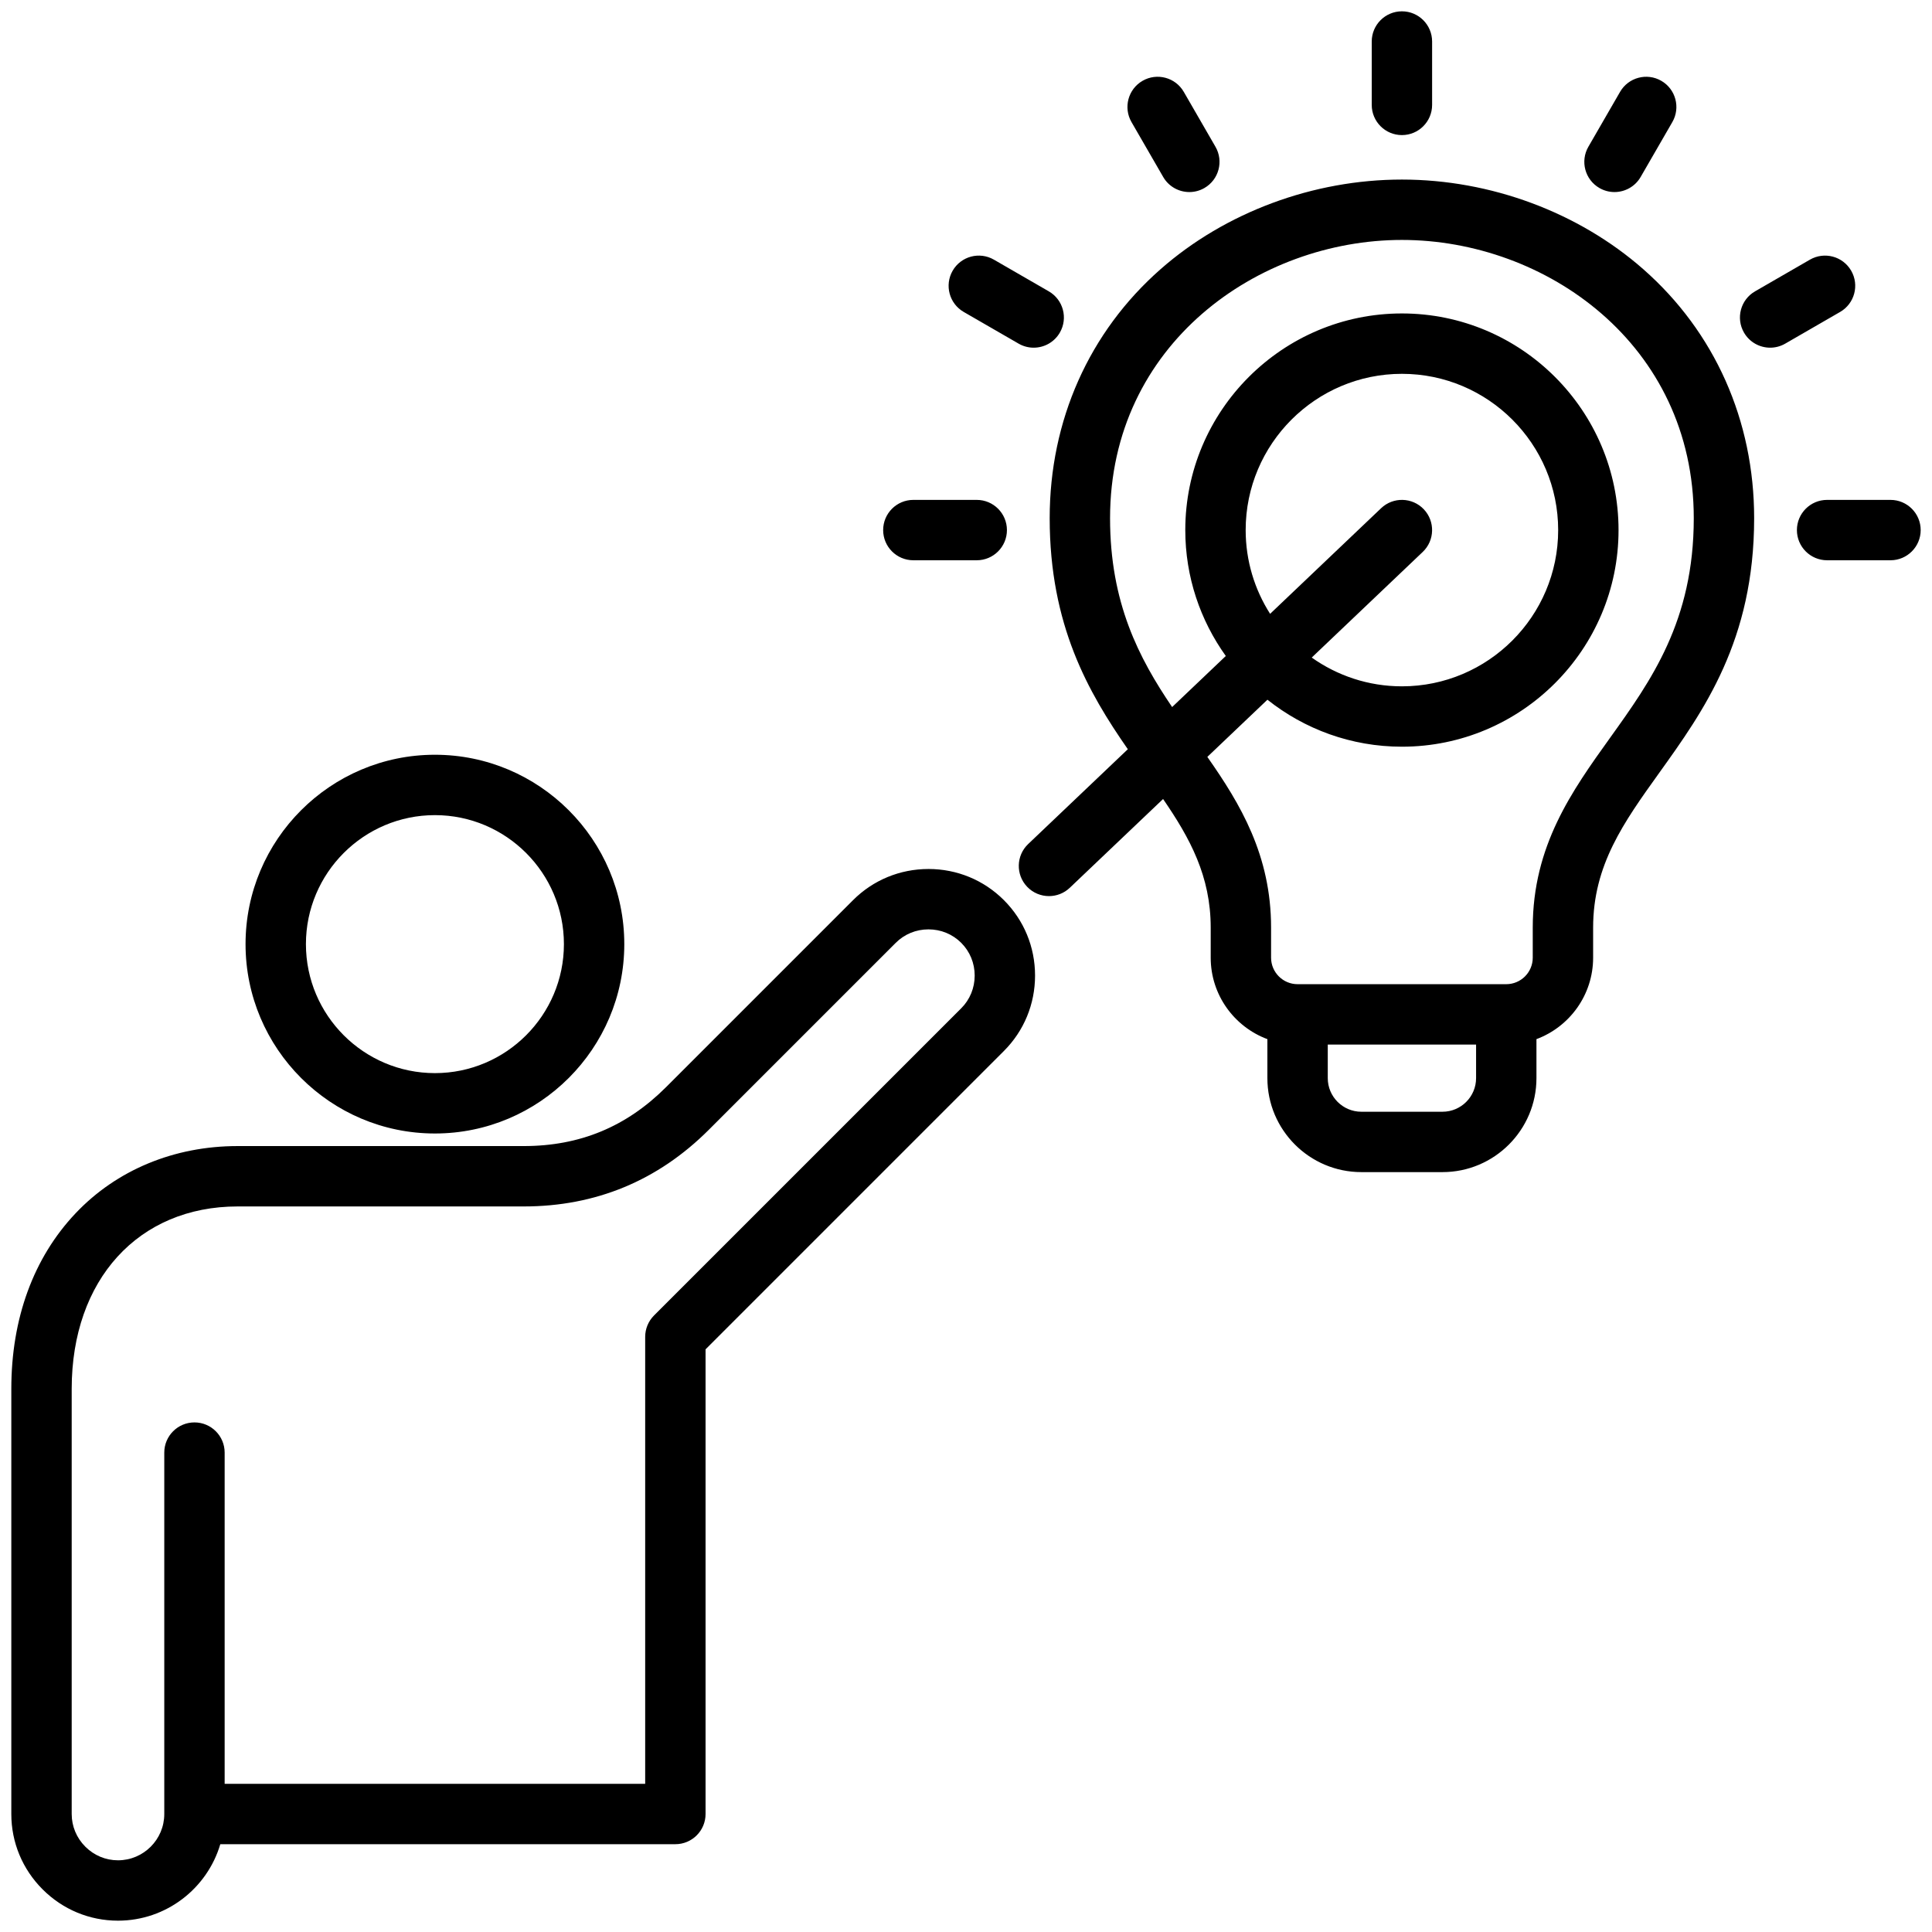
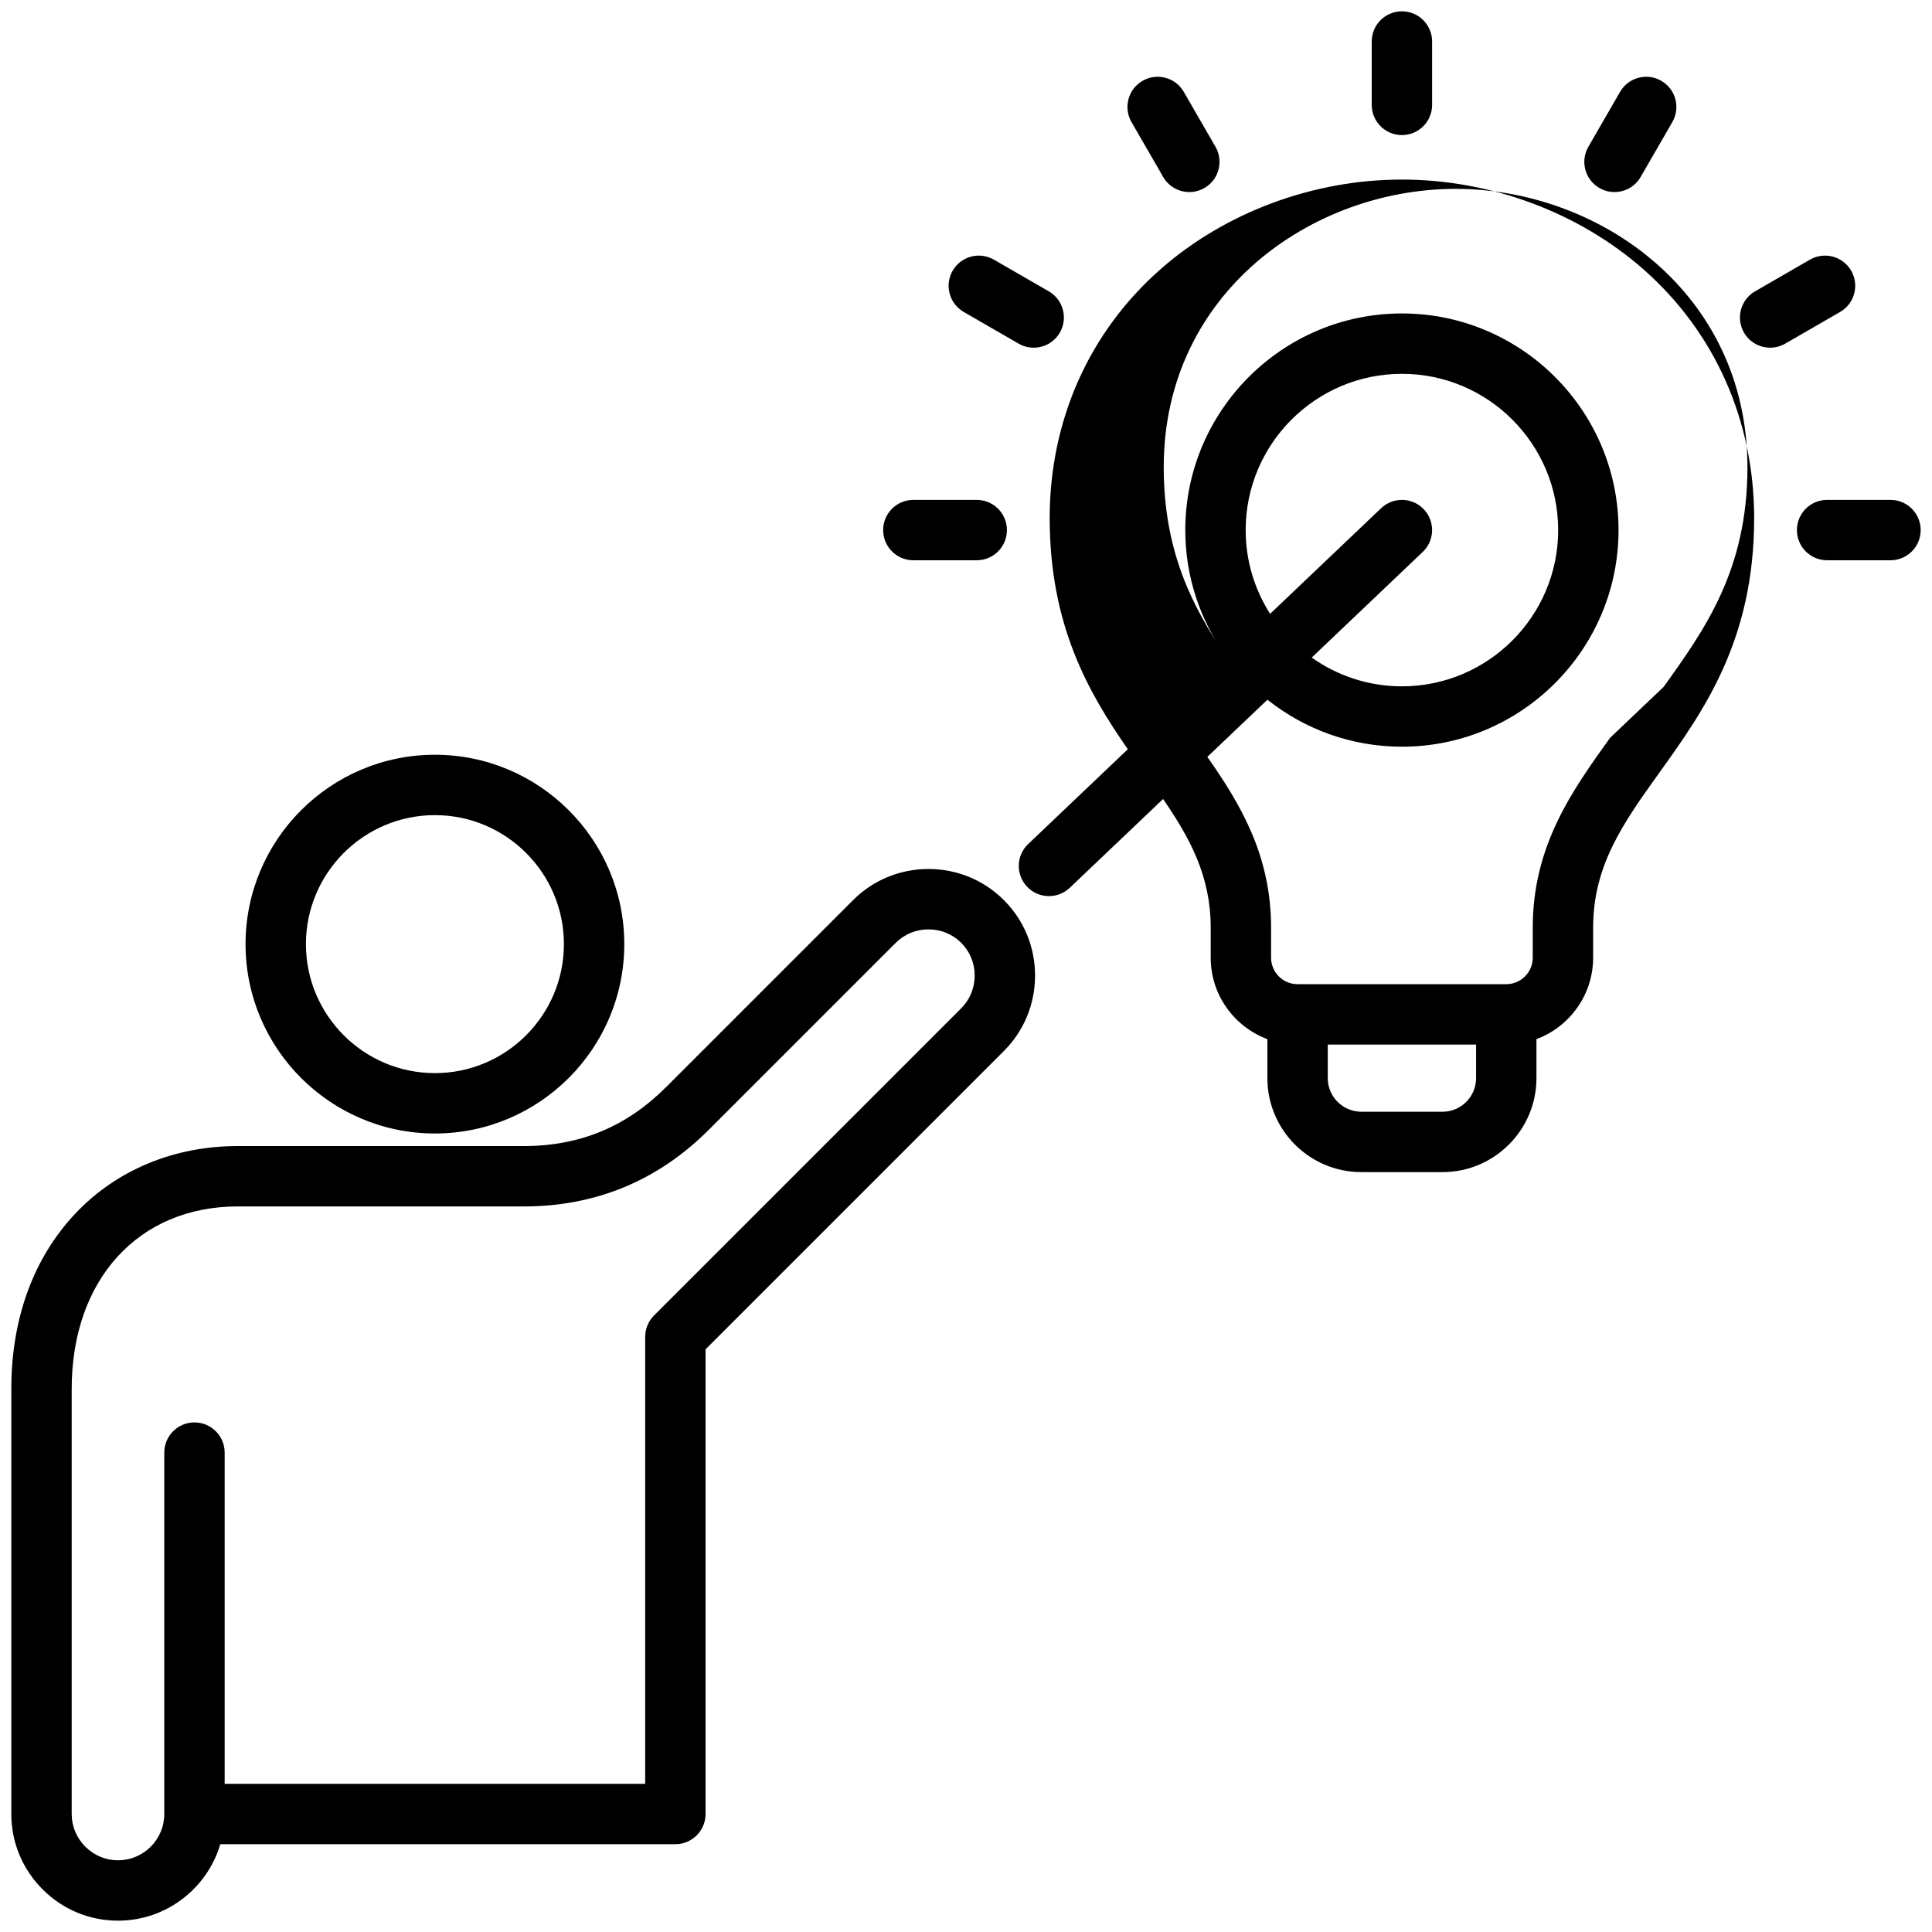
<svg xmlns="http://www.w3.org/2000/svg" id="Layer_1" viewBox="0 0 512 512" data-name="Layer 1">
-   <path d="m246.057 230.293c-7.566 0-14.665 2.932-19.989 8.255l-49.538 49.539c-10.52 10.52-22.865 15.633-37.742 15.633h-75.812c-16.828 0-32.086 6.333-42.963 17.834-11.131 11.769-17.014 27.849-17.014 46.503v112.674c0 7.528 2.946 14.621 8.297 19.971s12.442 8.297 19.971 8.296c12.811 0 23.657-8.563 27.116-20.267h120.598c4.418 0 8-3.582 8-8v-123.145l79.063-79.063c5.324-5.324 8.256-12.422 8.256-19.988s-2.932-14.666-8.255-19.988c-5.323-5.323-12.422-8.255-19.988-8.255zm8.674 36.917-81.407 81.407c-1.5 1.5-2.343 3.535-2.343 5.657v118.458h-111.445v-87.778c0-4.418-3.582-8-8-8s-8 3.582-8 8v95.778c0 6.764-5.504 12.267-12.269 12.267-3.255 0-6.329-1.282-8.657-3.61-2.328-2.329-3.61-5.403-3.61-8.658v-112.674c0-28.912 17.673-48.337 43.977-48.337h75.812c19.068 0 35.573-6.836 49.057-20.32l49.537-49.539c2.302-2.302 5.383-3.569 8.676-3.569s6.373 1.267 8.675 3.569 3.568 5.382 3.568 8.674-1.268 6.373-3.569 8.674zm-139.473 33.178c27.673 0 50.186-22.513 50.186-50.185s-22.513-50.185-50.186-50.185-50.185 22.513-50.185 50.185 22.513 50.185 50.185 50.185zm0-84.369c18.85 0 34.186 15.335 34.186 34.185s-15.336 34.185-34.186 34.185-34.185-15.335-34.185-34.185 15.335-34.185 34.185-34.185zm320.222-144.685c-17.172-15.092-40.483-23.748-63.956-23.748s-46.784 8.656-63.956 23.748c-18.952 16.657-29.39 40.094-29.39 65.994 0 28.338 10.24 46.174 20.709 61.223l-26.412 25.132c-3.201 3.045-3.326 8.109-.281 11.31 1.573 1.652 3.683 2.485 5.797 2.485 1.981 0 3.966-.731 5.514-2.205l24.725-23.527c7.152 10.411 12.621 20.469 12.621 34.083v7.97c0 9.881 6.259 18.326 15.02 21.584v10.338c0 13.731 11.171 24.902 24.902 24.902h21.501c13.731 0 24.902-11.171 24.902-24.902v-10.338c8.761-3.258 15.02-11.703 15.02-21.584v-7.97c0-16.573 8.102-27.875 17.482-40.963 11.808-16.472 25.19-35.143 25.19-67.539 0-25.9-10.438-49.337-29.389-65.994zm-44.304 214.387c0 4.909-3.993 8.902-8.902 8.902h-21.501c-4.909 0-8.902-3.994-8.902-8.902v-8.902h39.306v8.902zm35.498-90.176c-10.068 14.045-20.479 28.569-20.479 50.284v7.97c0 3.871-3.149 7.02-7.02 7.02h-55.306c-3.871 0-7.02-3.149-7.02-7.02v-7.97c0-19.134-8.083-32.684-16.892-45.244l15.925-15.154c9.799 7.785 22.181 12.452 35.64 12.452 31.655 0 57.408-25.753 57.408-57.408s-25.753-57.408-57.408-57.408-57.408 25.753-57.408 57.408c0 12.438 3.989 23.955 10.737 33.367l-14.224 13.535c-8.796-12.97-16.45-27.604-16.45-50.05 0-46.159 39.326-73.742 77.346-73.742s77.345 27.583 77.345 73.742c0 27.254-11.283 42.995-22.194 58.217zm-49.354-60.583c-3.048-3.201-8.111-3.326-11.311-.281l-29.416 27.99c-4.094-6.42-6.478-14.032-6.478-22.195 0-22.833 18.575-41.408 41.408-41.408s41.408 18.575 41.408 41.408-18.575 41.408-41.408 41.408c-8.898 0-17.141-2.83-23.899-7.624l29.413-27.988c3.201-3.045 3.326-8.109.281-11.31zm43.613-96.065 8.399-14.55c2.21-3.827 7.103-5.139 10.929-2.928 3.826 2.209 5.138 7.102 2.929 10.928l-8.399 14.549c-1.482 2.566-4.172 4.002-6.937 4.002-1.357 0-2.732-.346-3.992-1.073-3.826-2.209-5.138-7.102-2.929-10.928zm-121.076-6.55c-2.209-3.826-.897-8.719 2.929-10.928 3.828-2.211 8.72-.897 10.929 2.928l8.399 14.55c2.209 3.826.897 8.719-2.929 10.928-1.26.728-2.636 1.073-3.992 1.073-2.766 0-5.454-1.435-6.937-4.002zm63.667-4.546v-16.801c0-4.418 3.582-8 8-8s8 3.582 8 8v16.8c0 4.418-3.582 8-8 8s-8-3.582-8-8zm-129.478 112.676c0-4.418 3.582-8 8-8h16.801c4.418 0 8 3.582 8 8s-3.582 8-8 8h-16.801c-4.418 0-8-3.582-8-8zm18.419-68.738c2.209-3.827 7.102-5.138 10.928-2.928l14.55 8.4c3.826 2.209 5.138 7.102 2.928 10.928-1.481 2.566-4.171 4.001-6.936 4.001-1.357 0-2.732-.346-3.992-1.073l-14.55-8.4c-3.826-2.209-5.138-7.102-2.928-10.928zm256.535 68.738c0 4.418-3.582 8-8 8h-16.801c-4.418 0-8-3.582-8-8s3.582-8 8-8h16.801c4.418 0 8 3.582 8 8zm-21.347-57.81-14.55 8.4c-1.26.727-2.636 1.073-3.992 1.073-2.766 0-5.454-1.435-6.936-4.001-2.21-3.826-.898-8.719 2.928-10.928l14.55-8.4c3.828-2.209 8.72-.896 10.928 2.928 2.21 3.826.898 8.719-2.928 10.928z" />
+   <path d="m246.057 230.293c-7.566 0-14.665 2.932-19.989 8.255l-49.538 49.539c-10.52 10.52-22.865 15.633-37.742 15.633h-75.812c-16.828 0-32.086 6.333-42.963 17.834-11.131 11.769-17.014 27.849-17.014 46.503v112.674c0 7.528 2.946 14.621 8.297 19.971s12.442 8.297 19.971 8.296c12.811 0 23.657-8.563 27.116-20.267h120.598c4.418 0 8-3.582 8-8v-123.145l79.063-79.063c5.324-5.324 8.256-12.422 8.256-19.988s-2.932-14.666-8.255-19.988c-5.323-5.323-12.422-8.255-19.988-8.255zm8.674 36.917-81.407 81.407c-1.5 1.5-2.343 3.535-2.343 5.657v118.458h-111.445v-87.778c0-4.418-3.582-8-8-8s-8 3.582-8 8v95.778c0 6.764-5.504 12.267-12.269 12.267-3.255 0-6.329-1.282-8.657-3.61-2.328-2.329-3.61-5.403-3.61-8.658v-112.674c0-28.912 17.673-48.337 43.977-48.337h75.812c19.068 0 35.573-6.836 49.057-20.32l49.537-49.539c2.302-2.302 5.383-3.569 8.676-3.569s6.373 1.267 8.675 3.569 3.568 5.382 3.568 8.674-1.268 6.373-3.569 8.674zm-139.473 33.178c27.673 0 50.186-22.513 50.186-50.185s-22.513-50.185-50.186-50.185-50.185 22.513-50.185 50.185 22.513 50.185 50.185 50.185zm0-84.369c18.85 0 34.186 15.335 34.186 34.185s-15.336 34.185-34.186 34.185-34.185-15.335-34.185-34.185 15.335-34.185 34.185-34.185zm320.222-144.685c-17.172-15.092-40.483-23.748-63.956-23.748s-46.784 8.656-63.956 23.748c-18.952 16.657-29.39 40.094-29.39 65.994 0 28.338 10.24 46.174 20.709 61.223l-26.412 25.132c-3.201 3.045-3.326 8.109-.281 11.31 1.573 1.652 3.683 2.485 5.797 2.485 1.981 0 3.966-.731 5.514-2.205l24.725-23.527c7.152 10.411 12.621 20.469 12.621 34.083v7.97c0 9.881 6.259 18.326 15.02 21.584v10.338c0 13.731 11.171 24.902 24.902 24.902h21.501c13.731 0 24.902-11.171 24.902-24.902v-10.338c8.761-3.258 15.02-11.703 15.02-21.584v-7.97c0-16.573 8.102-27.875 17.482-40.963 11.808-16.472 25.19-35.143 25.19-67.539 0-25.9-10.438-49.337-29.389-65.994zm-44.304 214.387c0 4.909-3.993 8.902-8.902 8.902h-21.501c-4.909 0-8.902-3.994-8.902-8.902v-8.902h39.306v8.902zm35.498-90.176c-10.068 14.045-20.479 28.569-20.479 50.284v7.97c0 3.871-3.149 7.02-7.02 7.02h-55.306c-3.871 0-7.02-3.149-7.02-7.02v-7.97c0-19.134-8.083-32.684-16.892-45.244l15.925-15.154c9.799 7.785 22.181 12.452 35.64 12.452 31.655 0 57.408-25.753 57.408-57.408s-25.753-57.408-57.408-57.408-57.408 25.753-57.408 57.408c0 12.438 3.989 23.955 10.737 33.367c-8.796-12.97-16.45-27.604-16.45-50.05 0-46.159 39.326-73.742 77.346-73.742s77.345 27.583 77.345 73.742c0 27.254-11.283 42.995-22.194 58.217zm-49.354-60.583c-3.048-3.201-8.111-3.326-11.311-.281l-29.416 27.99c-4.094-6.42-6.478-14.032-6.478-22.195 0-22.833 18.575-41.408 41.408-41.408s41.408 18.575 41.408 41.408-18.575 41.408-41.408 41.408c-8.898 0-17.141-2.83-23.899-7.624l29.413-27.988c3.201-3.045 3.326-8.109.281-11.31zm43.613-96.065 8.399-14.55c2.21-3.827 7.103-5.139 10.929-2.928 3.826 2.209 5.138 7.102 2.929 10.928l-8.399 14.549c-1.482 2.566-4.172 4.002-6.937 4.002-1.357 0-2.732-.346-3.992-1.073-3.826-2.209-5.138-7.102-2.929-10.928zm-121.076-6.55c-2.209-3.826-.897-8.719 2.929-10.928 3.828-2.211 8.72-.897 10.929 2.928l8.399 14.55c2.209 3.826.897 8.719-2.929 10.928-1.26.728-2.636 1.073-3.992 1.073-2.766 0-5.454-1.435-6.937-4.002zm63.667-4.546v-16.801c0-4.418 3.582-8 8-8s8 3.582 8 8v16.8c0 4.418-3.582 8-8 8s-8-3.582-8-8zm-129.478 112.676c0-4.418 3.582-8 8-8h16.801c4.418 0 8 3.582 8 8s-3.582 8-8 8h-16.801c-4.418 0-8-3.582-8-8zm18.419-68.738c2.209-3.827 7.102-5.138 10.928-2.928l14.55 8.4c3.826 2.209 5.138 7.102 2.928 10.928-1.481 2.566-4.171 4.001-6.936 4.001-1.357 0-2.732-.346-3.992-1.073l-14.55-8.4c-3.826-2.209-5.138-7.102-2.928-10.928zm256.535 68.738c0 4.418-3.582 8-8 8h-16.801c-4.418 0-8-3.582-8-8s3.582-8 8-8h16.801c4.418 0 8 3.582 8 8zm-21.347-57.81-14.55 8.4c-1.26.727-2.636 1.073-3.992 1.073-2.766 0-5.454-1.435-6.936-4.001-2.21-3.826-.898-8.719 2.928-10.928l14.55-8.4c3.828-2.209 8.72-.896 10.928 2.928 2.21 3.826.898 8.719-2.928 10.928z" />
</svg>